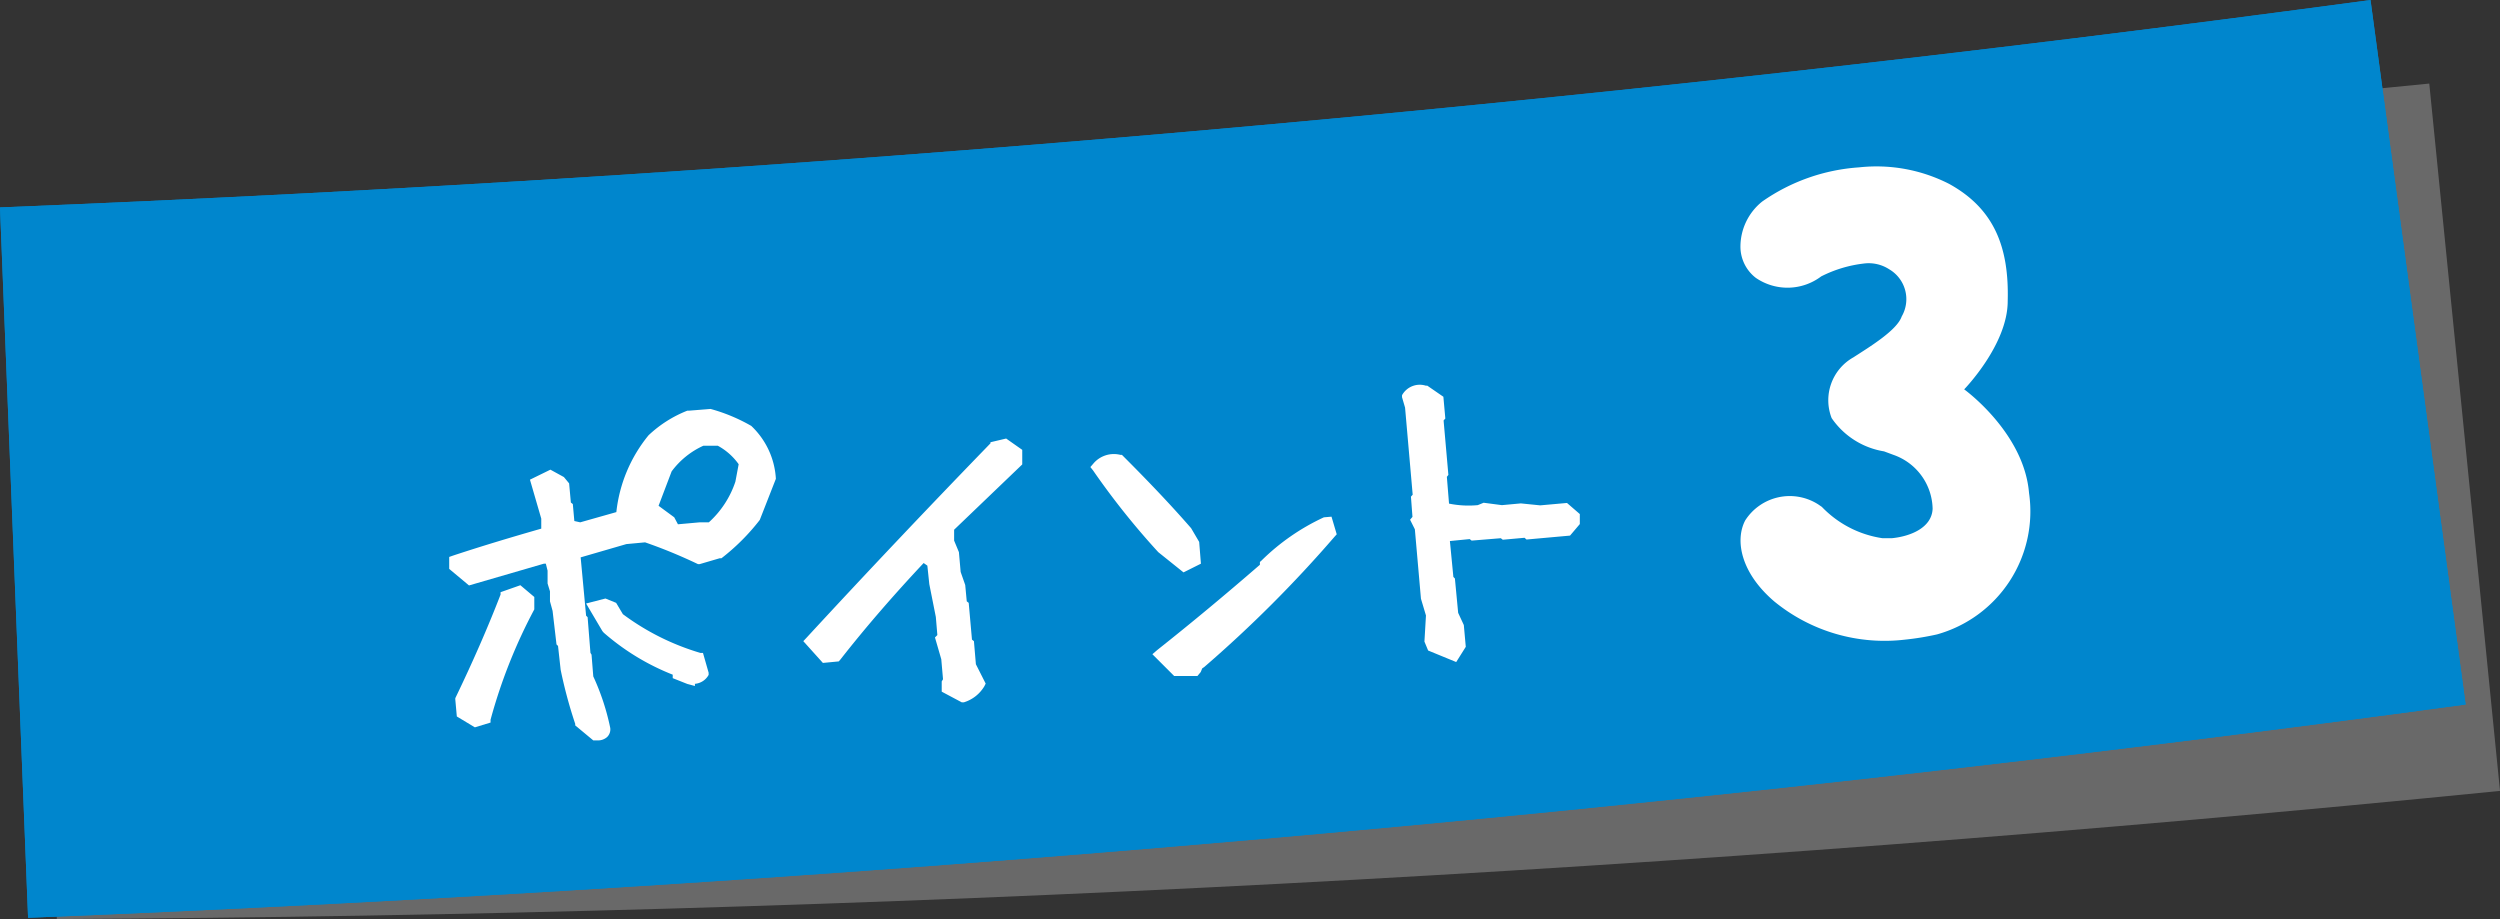
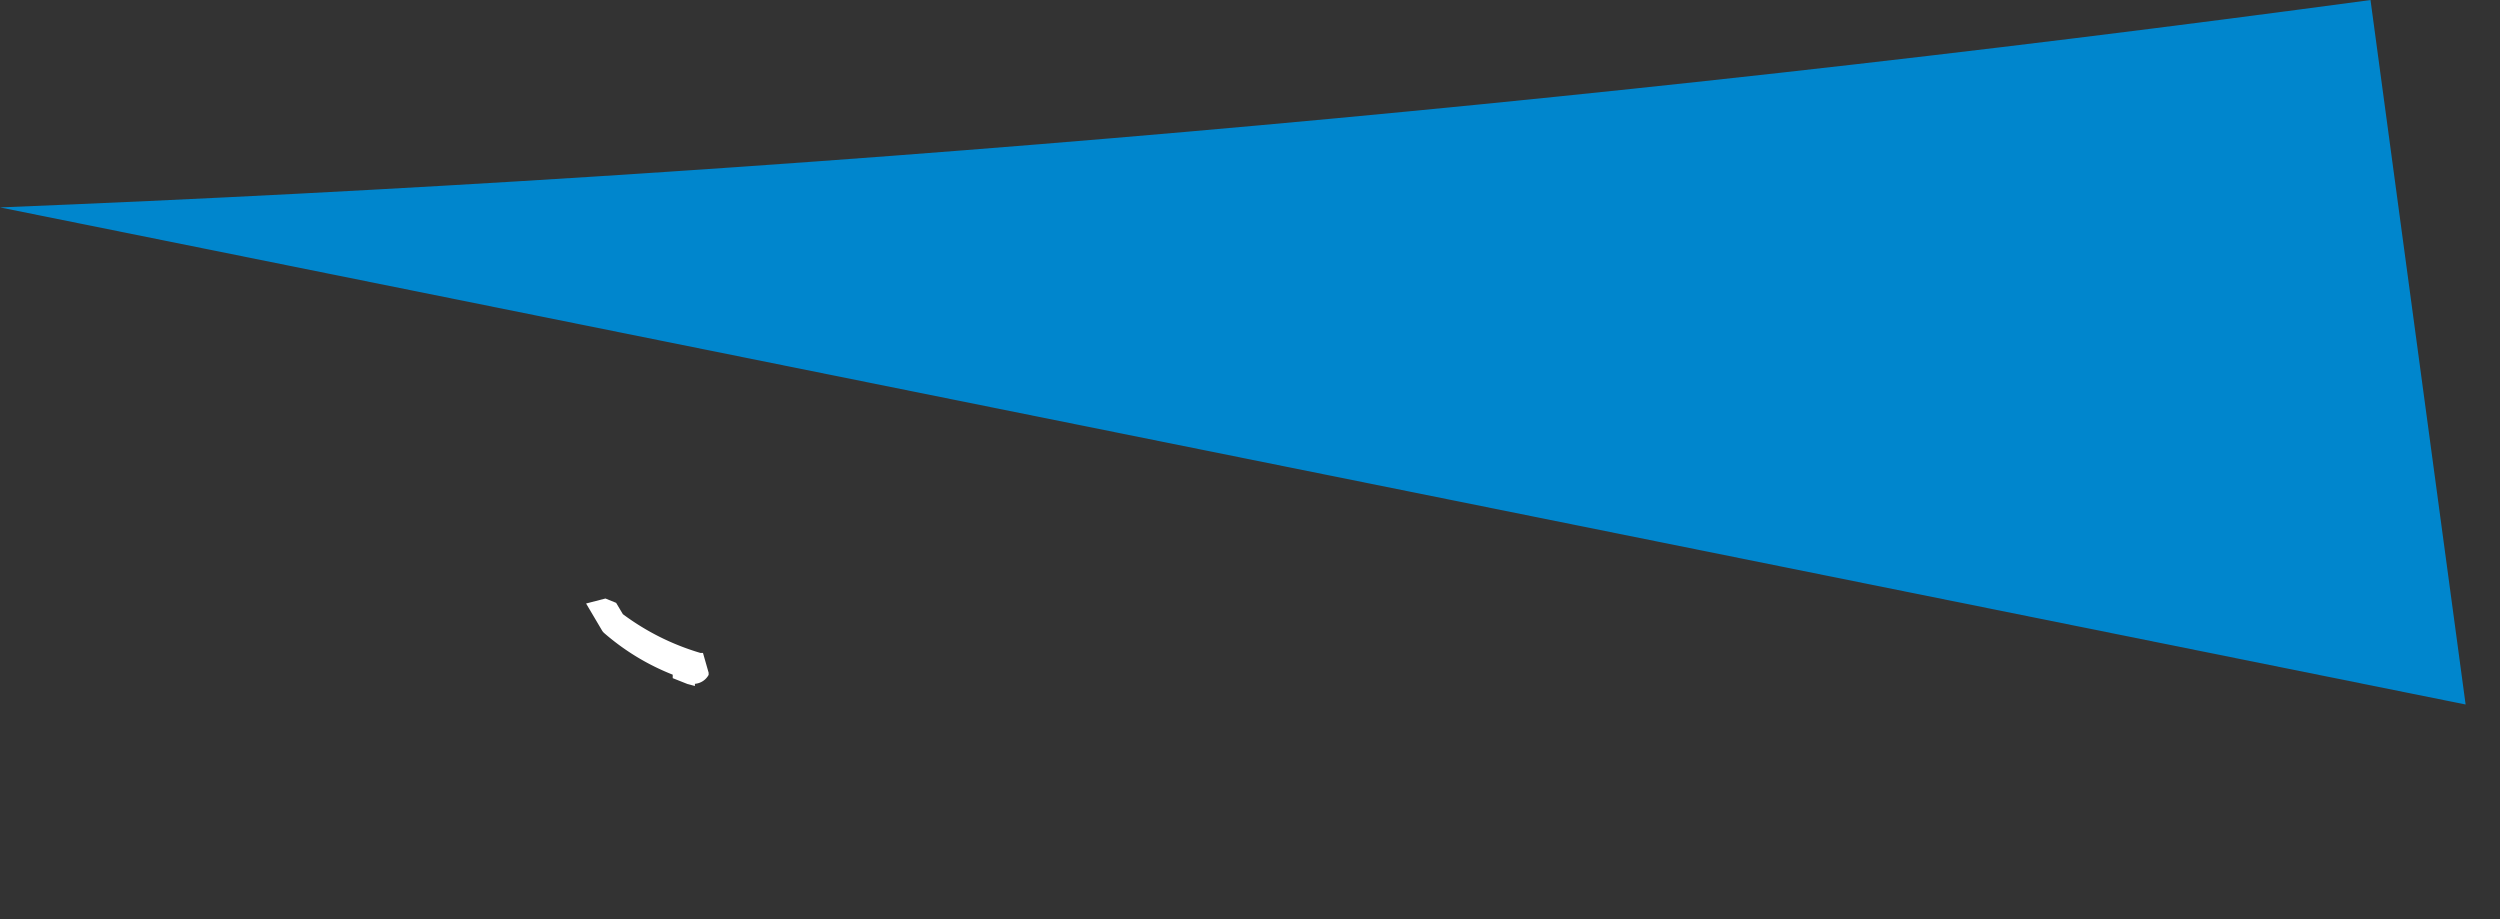
<svg xmlns="http://www.w3.org/2000/svg" id="レイヤー_1" data-name="レイヤー 1" width="114.87" height="42.23" viewBox="0 0 114.87 42.23">
  <rect x="0" y="0" width="114.87" height="42.23" fill="#333333" stroke="none" />
  <defs>
    <style>.cls-2{fill:#0086cd}.cls-3{fill:#fff}</style>
  </defs>
-   <path d="M114.87 36.34q-56 5.59-112.26 5.89-.09-16.33-.17-32.67 54.69-.29 109.18-5.72 1.62 16.25 3.25 32.5z" style="isolation:isolate" fill="#a0a0a0" opacity=".5" />
-   <path class="cls-2" d="M113.29 32.37q-55.73 7.55-112 9.8L0 9.53Q54.66 7.34 108.92 0q2.19 16.18 4.37 32.37z" />
-   <path class="cls-2" d="M113.29 32.37q-55.73 7.55-112 9.8L0 9.53Q54.66 7.34 108.92 0q2.19 16.18 4.37 32.37z" />
+   <path class="cls-2" d="M113.29 32.37L0 9.53Q54.66 7.34 108.92 0q2.19 16.18 4.37 32.37z" />
  <path class="cls-3" d="M32.18 30a11.33 11.33 0 0 1-3.56-1.78l-.31-.52-.49-.2-.89.23.75 1.27.06.07A10.88 10.88 0 0 0 30.91 31v.16l.68.27.34.09v-.1a.79.79 0 0 0 .63-.41v-.1L32.3 30z" />
-   <path class="cls-3" d="M34.52 19.57a8 8 0 0 0-1.87-.78l-1 .08h-.07A5.55 5.55 0 0 0 29.8 20a6.7 6.7 0 0 0-1.48 3.53l-1.66.47-.27-.06-.07-.78-.09-.07-.08-.88-.24-.29-.62-.34-.94.46.52 1.79v.46c-1.36.39-2.73.8-4.06 1.24l-.17.06v.55l.91.76 3.44-1h.09l.08.32v.59l.11.36v.46l.12.44.18 1.54.07.07.12 1.09a21.26 21.26 0 0 0 .67 2.49v.07l.83.69h.19a.63.63 0 0 0 .44-.15.49.49 0 0 0 .15-.42 10.8 10.8 0 0 0-.78-2.37l-.08-1-.05-.08-.13-1.64-.07-.07-.25-2.68 2.1-.61.86-.08c.78.27 1.57.59 2.43 1h.08l.92-.27h.08a9.77 9.77 0 0 0 1.76-1.76l.74-1.89a3.62 3.62 0 0 0-1.13-2.43zm-.58 1.76l-.15.8A4.38 4.38 0 0 1 32.57 24h-.42l-1 .09-.17-.32-.72-.53.6-1.58a3.73 3.73 0 0 1 1.46-1.18h.66a2.82 2.82 0 0 1 .96.85z" />
-   <path class="cls-3" d="M23 27.21v.11c-.6 1.55-1.28 3.1-2.08 4.76v.06l.07.78.83.5.72-.22v-.13A24.28 24.28 0 0 1 24.55 28v-.57l-.64-.54zM45.51 20.32v.05c-2.86 2.95-5.7 5.95-8.44 8.92l-.16.17.9 1 .73-.07.07-.08c1.19-1.52 2.48-3 3.83-4.44l.17.12.09.85.3 1.51.07.83-.11.11.29 1 .08.92-.06.1v.47l.92.49h.1a1.66 1.66 0 0 0 .94-.74l.06-.12-.45-.89-.09-1.06-.09-.07-.15-1.69-.09-.07-.07-.75-.21-.6-.08-.91-.22-.53v-.5l3.13-3v-.67l-.74-.52zM60.83 23.77a10.13 10.13 0 0 0-2.88 2l-.06.05v.13l-.07.06c-1.5 1.3-3.06 2.6-4.65 3.86l-.22.19 1 1h1.07l.15-.18.07-.17.09-.06a57.82 57.82 0 0 0 6-6l.09-.1-.24-.81zM54.38 26.3l.8-.4-.08-1-.37-.63c-1-1.15-2.08-2.27-3.13-3.32l-.05-.05h-.07a1.23 1.23 0 0 0-1.25.41l-.13.15.12.15a35 35 0 0 0 3 3.76zM72 23.11l-1.23.11-.89-.09-.87.08-.84-.11-.27.11a4.51 4.51 0 0 1-1.32-.07l-.1-1.23.07-.09-.22-2.5.08-.09-.09-1-.74-.51h-.07a.93.93 0 0 0-1.09.44v.09l.14.48.35 4-.08.09.07.93-.11.13.22.44.28 3.19.23.77-.07 1.2.17.41 1.29.53.44-.7-.09-1-.26-.56-.15-1.58-.07-.07-.16-1.65.91-.09.09.07 1.34-.11.09.07 1-.09.09.08 2-.18.45-.53v-.46zM93.23 22.65a5.87 5.87 0 0 1-4.23 6.5 12.5 12.5 0 0 1-1.47.24 8 8 0 0 1-6-1.75c-1.55-1.32-1.82-2.82-1.34-3.73a2.43 2.43 0 0 1 3.36-.73l.16.11a4.84 4.84 0 0 0 2.79 1.44h.42c.84-.08 1.84-.47 1.88-1.35A2.68 2.68 0 0 0 87 20.9l-.43-.16a3.62 3.62 0 0 1-2.41-1.53 2.26 2.26 0 0 1 1-2.79c.74-.48 2-1.24 2.22-1.88a1.59 1.59 0 0 0-.58-2.17 1.73 1.73 0 0 0-1.17-.26 5.8 5.8 0 0 0-1.95.59 2.57 2.57 0 0 1-3 .07 1.81 1.81 0 0 1-.71-1.4 2.66 2.66 0 0 1 1-2.11 8.79 8.79 0 0 1 4.45-1.57 7.34 7.34 0 0 1 4.14.76c2.07 1.14 2.76 2.91 2.69 5.39 0 2-2 4.05-2 4.05s2.75 1.98 2.98 4.76z" />
</svg>